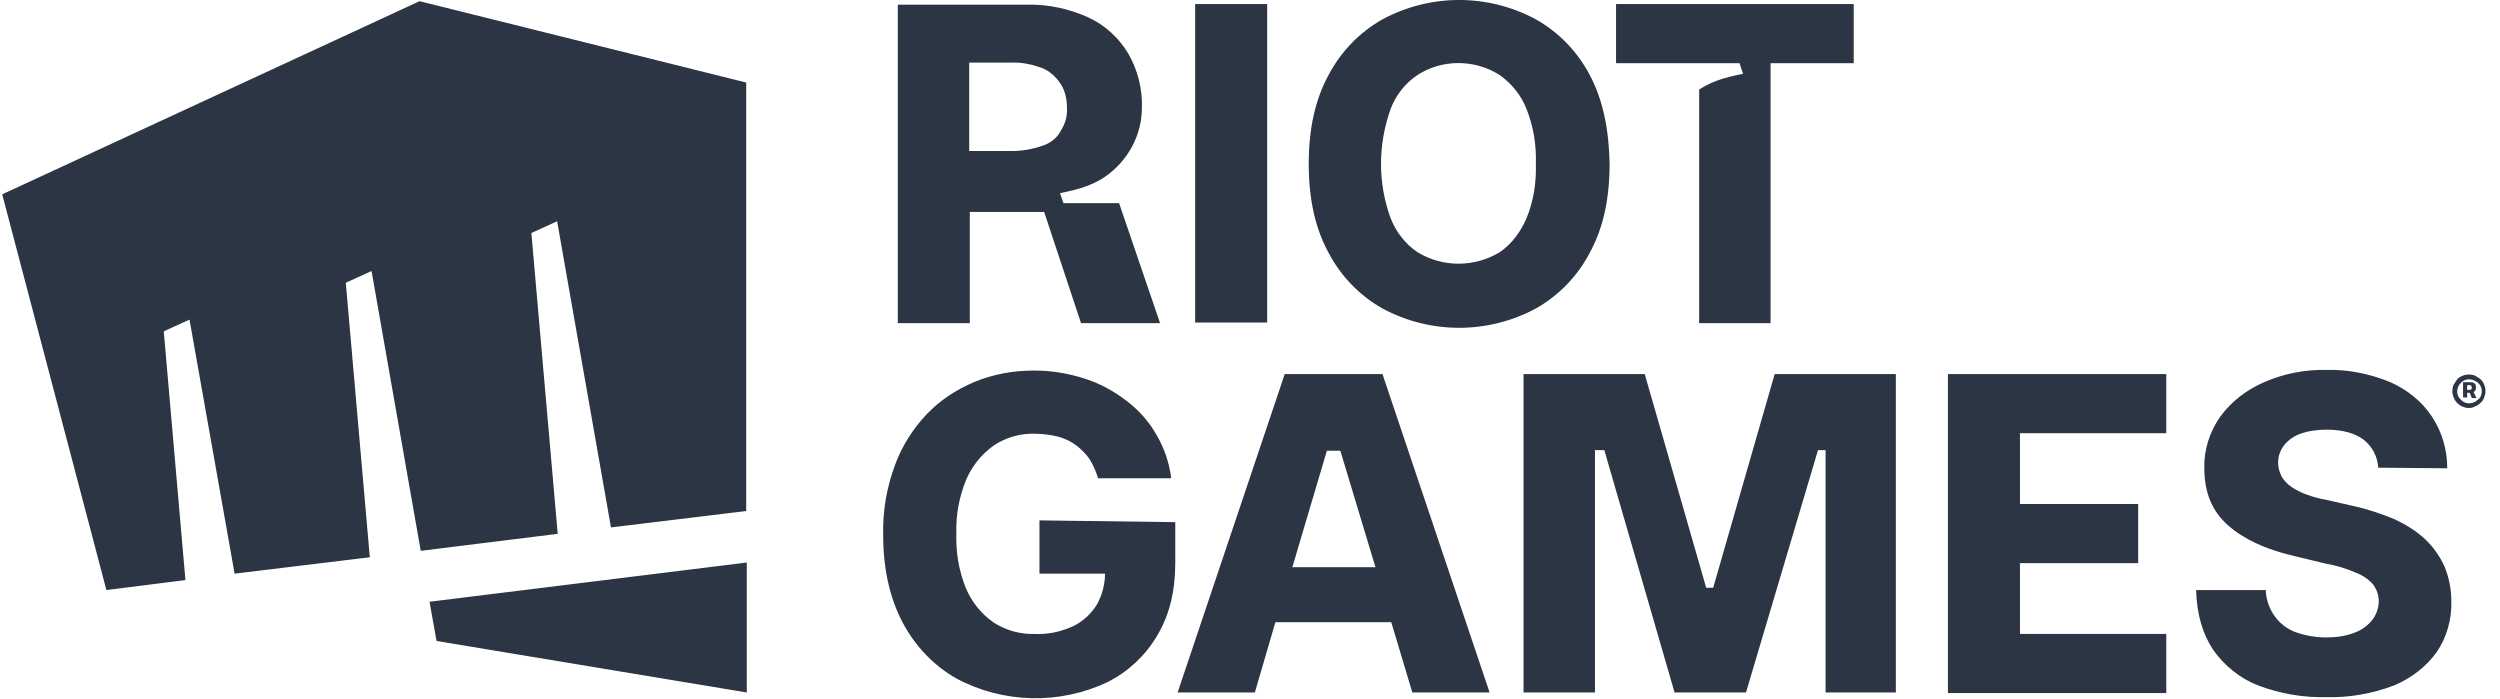
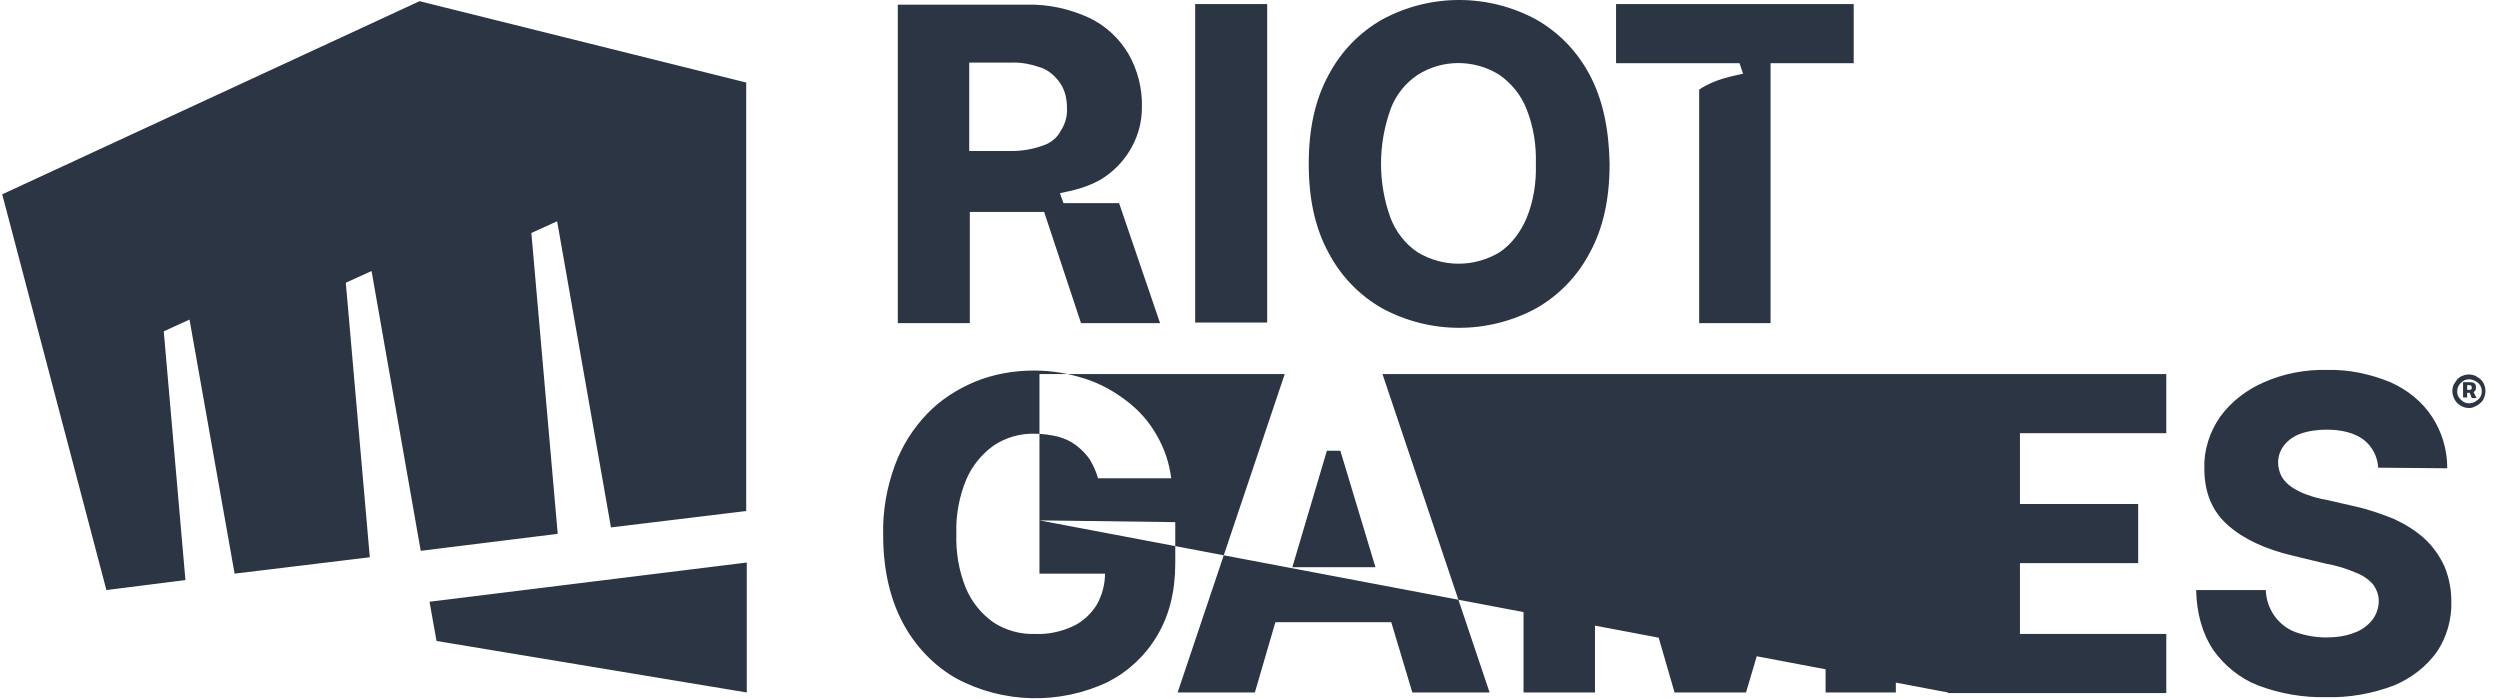
<svg xmlns="http://www.w3.org/2000/svg" width="93" height="26" viewBox="0 0 93 26" fill="none">
-   <path d="M15.608 0.044L0.082 7.229L3.958 21.95L6.898 21.579L6.092 12.325L7.05 11.889L8.727 21.34L13.757 20.73L12.864 10.518L13.822 10.082L15.651 20.491L20.747 19.859L19.767 8.667L20.725 8.231L22.728 19.62L27.759 19.01V3.07L15.608 0.044ZM15.978 22.385L16.239 23.844L27.78 25.76V20.926L15.978 22.385ZM38.668 19.358V21.34H41.107C41.107 21.732 40.998 22.146 40.802 22.494C40.584 22.842 40.279 23.125 39.909 23.3C39.474 23.496 38.995 23.605 38.516 23.583C37.971 23.605 37.405 23.452 36.948 23.147C36.49 22.821 36.142 22.385 35.924 21.863C35.663 21.209 35.554 20.534 35.576 19.837C35.554 19.162 35.685 18.465 35.946 17.834C36.164 17.333 36.512 16.898 36.969 16.571C37.427 16.266 37.971 16.114 38.516 16.136C38.799 16.136 39.082 16.179 39.365 16.244C39.604 16.31 39.844 16.419 40.04 16.571C40.236 16.724 40.41 16.898 40.541 17.094C40.671 17.311 40.78 17.551 40.846 17.791H43.568C43.502 17.224 43.306 16.658 43.023 16.179C42.74 15.678 42.37 15.265 41.913 14.916C41.434 14.546 40.911 14.263 40.367 14.089C39.757 13.893 39.125 13.784 38.472 13.784C37.71 13.784 36.969 13.915 36.273 14.198C35.598 14.481 34.988 14.873 34.487 15.395C33.965 15.94 33.551 16.593 33.289 17.311C32.985 18.139 32.832 19.01 32.854 19.903C32.854 21.144 33.093 22.233 33.573 23.147C34.03 24.018 34.727 24.759 35.576 25.238C37.318 26.174 39.43 26.218 41.216 25.368C41.978 24.976 42.609 24.388 43.045 23.648C43.502 22.886 43.72 21.993 43.72 20.948V19.424L38.668 19.358ZM72.463 25.76V13.915H80.586V16.114H75.142V18.749H79.54V20.948H75.142V23.583H80.586V25.782H72.463V25.76ZM88.468 17.398C88.447 16.985 88.251 16.615 87.924 16.353C87.597 16.114 87.14 15.983 86.552 15.983C86.225 15.983 85.877 16.027 85.572 16.136C85.333 16.223 85.115 16.375 84.963 16.571C84.832 16.745 84.745 16.963 84.745 17.203C84.745 17.377 84.788 17.551 84.875 17.725C84.963 17.878 85.093 18.008 85.246 18.117C85.42 18.226 85.616 18.335 85.812 18.4C86.051 18.487 86.291 18.553 86.552 18.596L87.597 18.836C88.098 18.945 88.599 19.119 89.078 19.315C89.492 19.511 89.884 19.75 90.21 20.055C90.515 20.338 90.755 20.687 90.929 21.057C91.103 21.471 91.19 21.928 91.19 22.363C91.212 23.038 91.016 23.713 90.646 24.258C90.254 24.802 89.688 25.238 89.056 25.499C88.251 25.804 87.401 25.956 86.552 25.934C85.681 25.956 84.81 25.804 84.004 25.499C83.329 25.238 82.741 24.759 82.328 24.171C81.936 23.583 81.718 22.842 81.696 21.95H84.287C84.309 22.646 84.745 23.278 85.398 23.517C85.768 23.648 86.16 23.713 86.53 23.713C86.879 23.713 87.249 23.67 87.576 23.539C87.837 23.452 88.076 23.278 88.251 23.06C88.403 22.864 88.49 22.603 88.49 22.363C88.49 22.124 88.403 21.906 88.272 21.732C88.098 21.536 87.859 21.383 87.619 21.296C87.271 21.144 86.9 21.035 86.53 20.97L85.267 20.665C84.266 20.425 83.46 20.055 82.872 19.532C82.284 19.01 82.001 18.313 82.001 17.42C81.979 16.745 82.197 16.07 82.589 15.504C83.003 14.938 83.569 14.502 84.222 14.219C84.963 13.893 85.768 13.74 86.574 13.762C87.38 13.74 88.185 13.915 88.926 14.219C89.557 14.502 90.102 14.938 90.472 15.504C90.842 16.07 91.038 16.724 91.038 17.42L88.468 17.398ZM70.569 25.76H67.912V16.745H67.629L64.951 25.76H62.294L59.681 16.745H59.333V25.76H56.676V13.915H61.184L63.47 21.863H63.731L66.018 13.915H70.525V25.76H70.569ZM52.539 25.76H55.413L51.428 13.915H47.792L43.807 25.76H46.681L47.444 23.147H51.755L52.539 25.76ZM48.075 21.1L49.36 16.767H49.861L51.167 21.1H48.075ZM91.844 15.178C91.604 15.178 91.365 15.025 91.277 14.786C91.212 14.633 91.212 14.459 91.277 14.306C91.321 14.241 91.365 14.176 91.408 14.111C91.473 14.045 91.539 14.002 91.604 13.98C91.756 13.915 91.931 13.915 92.083 13.98C92.148 14.023 92.236 14.067 92.279 14.111C92.344 14.176 92.388 14.241 92.41 14.306C92.475 14.459 92.475 14.633 92.41 14.786C92.388 14.851 92.344 14.938 92.279 14.982C92.214 15.047 92.148 15.09 92.083 15.112C92.018 15.156 91.931 15.178 91.844 15.178ZM91.844 15.003C91.931 15.003 92.018 14.982 92.083 14.938C92.148 14.894 92.214 14.851 92.257 14.786C92.344 14.655 92.344 14.459 92.257 14.328C92.214 14.263 92.17 14.219 92.083 14.176C91.931 14.089 91.756 14.089 91.626 14.176C91.561 14.219 91.517 14.263 91.473 14.328C91.386 14.481 91.386 14.655 91.473 14.786C91.517 14.851 91.561 14.894 91.626 14.938C91.691 14.982 91.778 15.003 91.844 15.003ZM91.626 14.807V14.219H91.909C91.952 14.219 91.974 14.219 92.018 14.241C92.061 14.263 92.083 14.285 92.083 14.306C92.105 14.328 92.105 14.372 92.105 14.415C92.105 14.459 92.105 14.481 92.083 14.524C92.061 14.546 92.04 14.568 92.018 14.589C91.974 14.611 91.952 14.611 91.909 14.611H91.713V14.502H91.865C91.887 14.502 91.909 14.502 91.931 14.481C91.952 14.459 91.952 14.437 91.952 14.415C91.952 14.393 91.931 14.372 91.931 14.35C91.909 14.328 91.887 14.328 91.865 14.328H91.778V14.786H91.626V14.807ZM91.996 14.546L92.127 14.807H91.952L91.844 14.546H91.996ZM44.46 0.152H47.139V11.998H44.46V0.152ZM59.877 6.097C59.877 7.404 59.638 8.492 59.137 9.407C58.68 10.278 57.983 10.997 57.134 11.476C55.348 12.434 53.214 12.434 51.428 11.476C50.579 10.997 49.882 10.278 49.425 9.407C48.924 8.492 48.685 7.404 48.685 6.097C48.685 4.791 48.924 3.702 49.425 2.787C49.882 1.916 50.579 1.198 51.428 0.719C53.214 -0.24 55.348 -0.24 57.134 0.719C57.983 1.198 58.68 1.916 59.137 2.787C59.616 3.68 59.855 4.791 59.877 6.097ZM57.134 6.097C57.155 5.4 57.047 4.703 56.785 4.05C56.589 3.549 56.241 3.114 55.783 2.787C54.847 2.199 53.65 2.199 52.735 2.787C52.278 3.092 51.929 3.528 51.733 4.05C51.254 5.379 51.254 6.816 51.733 8.122C51.929 8.623 52.278 9.08 52.735 9.385C53.671 9.951 54.847 9.951 55.783 9.385C56.241 9.08 56.567 8.623 56.785 8.122C57.047 7.491 57.155 6.794 57.134 6.097ZM38.842 7.883L40.214 12.02H43.154L41.63 7.556H39.561L39.43 7.186C39.822 7.099 40.497 6.99 41.107 6.576C41.956 5.988 42.479 5.03 42.479 4.007C42.501 3.31 42.326 2.613 41.978 2.003C41.63 1.415 41.107 0.936 40.497 0.653C39.779 0.327 38.995 0.152 38.189 0.174H33.398V12.02H36.077V7.883H38.842ZM38.777 5.422C38.407 5.553 38.015 5.618 37.623 5.618H36.055V2.33H37.601C37.993 2.308 38.385 2.395 38.755 2.526C39.038 2.635 39.278 2.853 39.452 3.114C39.626 3.375 39.691 3.702 39.691 4.007C39.713 4.312 39.626 4.616 39.452 4.878C39.321 5.139 39.06 5.335 38.777 5.422ZM60.117 0.152V2.352H64.711L64.842 2.744C64.45 2.831 63.797 2.94 63.209 3.332V12.02H65.865V2.352H68.958V0.152H60.117Z" fill="#2C3543" />
+   <path d="M15.608 0.044L0.082 7.229L3.958 21.95L6.898 21.579L6.092 12.325L7.05 11.889L8.727 21.34L13.757 20.73L12.864 10.518L13.822 10.082L15.651 20.491L20.747 19.859L19.767 8.667L20.725 8.231L22.728 19.62L27.759 19.01V3.07L15.608 0.044ZM15.978 22.385L16.239 23.844L27.78 25.76V20.926L15.978 22.385ZM38.668 19.358V21.34H41.107C41.107 21.732 40.998 22.146 40.802 22.494C40.584 22.842 40.279 23.125 39.909 23.3C39.474 23.496 38.995 23.605 38.516 23.583C37.971 23.605 37.405 23.452 36.948 23.147C36.49 22.821 36.142 22.385 35.924 21.863C35.663 21.209 35.554 20.534 35.576 19.837C35.554 19.162 35.685 18.465 35.946 17.834C36.164 17.333 36.512 16.898 36.969 16.571C37.427 16.266 37.971 16.114 38.516 16.136C38.799 16.136 39.082 16.179 39.365 16.244C39.604 16.31 39.844 16.419 40.04 16.571C40.236 16.724 40.41 16.898 40.541 17.094C40.671 17.311 40.78 17.551 40.846 17.791H43.568C43.502 17.224 43.306 16.658 43.023 16.179C42.74 15.678 42.37 15.265 41.913 14.916C41.434 14.546 40.911 14.263 40.367 14.089C39.757 13.893 39.125 13.784 38.472 13.784C37.71 13.784 36.969 13.915 36.273 14.198C35.598 14.481 34.988 14.873 34.487 15.395C33.965 15.94 33.551 16.593 33.289 17.311C32.985 18.139 32.832 19.01 32.854 19.903C32.854 21.144 33.093 22.233 33.573 23.147C34.03 24.018 34.727 24.759 35.576 25.238C37.318 26.174 39.43 26.218 41.216 25.368C41.978 24.976 42.609 24.388 43.045 23.648C43.502 22.886 43.72 21.993 43.72 20.948V19.424L38.668 19.358ZV13.915H80.586V16.114H75.142V18.749H79.54V20.948H75.142V23.583H80.586V25.782H72.463V25.76ZM88.468 17.398C88.447 16.985 88.251 16.615 87.924 16.353C87.597 16.114 87.14 15.983 86.552 15.983C86.225 15.983 85.877 16.027 85.572 16.136C85.333 16.223 85.115 16.375 84.963 16.571C84.832 16.745 84.745 16.963 84.745 17.203C84.745 17.377 84.788 17.551 84.875 17.725C84.963 17.878 85.093 18.008 85.246 18.117C85.42 18.226 85.616 18.335 85.812 18.4C86.051 18.487 86.291 18.553 86.552 18.596L87.597 18.836C88.098 18.945 88.599 19.119 89.078 19.315C89.492 19.511 89.884 19.75 90.21 20.055C90.515 20.338 90.755 20.687 90.929 21.057C91.103 21.471 91.19 21.928 91.19 22.363C91.212 23.038 91.016 23.713 90.646 24.258C90.254 24.802 89.688 25.238 89.056 25.499C88.251 25.804 87.401 25.956 86.552 25.934C85.681 25.956 84.81 25.804 84.004 25.499C83.329 25.238 82.741 24.759 82.328 24.171C81.936 23.583 81.718 22.842 81.696 21.95H84.287C84.309 22.646 84.745 23.278 85.398 23.517C85.768 23.648 86.16 23.713 86.53 23.713C86.879 23.713 87.249 23.67 87.576 23.539C87.837 23.452 88.076 23.278 88.251 23.06C88.403 22.864 88.49 22.603 88.49 22.363C88.49 22.124 88.403 21.906 88.272 21.732C88.098 21.536 87.859 21.383 87.619 21.296C87.271 21.144 86.9 21.035 86.53 20.97L85.267 20.665C84.266 20.425 83.46 20.055 82.872 19.532C82.284 19.01 82.001 18.313 82.001 17.42C81.979 16.745 82.197 16.07 82.589 15.504C83.003 14.938 83.569 14.502 84.222 14.219C84.963 13.893 85.768 13.74 86.574 13.762C87.38 13.74 88.185 13.915 88.926 14.219C89.557 14.502 90.102 14.938 90.472 15.504C90.842 16.07 91.038 16.724 91.038 17.42L88.468 17.398ZM70.569 25.76H67.912V16.745H67.629L64.951 25.76H62.294L59.681 16.745H59.333V25.76H56.676V13.915H61.184L63.47 21.863H63.731L66.018 13.915H70.525V25.76H70.569ZM52.539 25.76H55.413L51.428 13.915H47.792L43.807 25.76H46.681L47.444 23.147H51.755L52.539 25.76ZM48.075 21.1L49.36 16.767H49.861L51.167 21.1H48.075ZM91.844 15.178C91.604 15.178 91.365 15.025 91.277 14.786C91.212 14.633 91.212 14.459 91.277 14.306C91.321 14.241 91.365 14.176 91.408 14.111C91.473 14.045 91.539 14.002 91.604 13.98C91.756 13.915 91.931 13.915 92.083 13.98C92.148 14.023 92.236 14.067 92.279 14.111C92.344 14.176 92.388 14.241 92.41 14.306C92.475 14.459 92.475 14.633 92.41 14.786C92.388 14.851 92.344 14.938 92.279 14.982C92.214 15.047 92.148 15.09 92.083 15.112C92.018 15.156 91.931 15.178 91.844 15.178ZM91.844 15.003C91.931 15.003 92.018 14.982 92.083 14.938C92.148 14.894 92.214 14.851 92.257 14.786C92.344 14.655 92.344 14.459 92.257 14.328C92.214 14.263 92.17 14.219 92.083 14.176C91.931 14.089 91.756 14.089 91.626 14.176C91.561 14.219 91.517 14.263 91.473 14.328C91.386 14.481 91.386 14.655 91.473 14.786C91.517 14.851 91.561 14.894 91.626 14.938C91.691 14.982 91.778 15.003 91.844 15.003ZM91.626 14.807V14.219H91.909C91.952 14.219 91.974 14.219 92.018 14.241C92.061 14.263 92.083 14.285 92.083 14.306C92.105 14.328 92.105 14.372 92.105 14.415C92.105 14.459 92.105 14.481 92.083 14.524C92.061 14.546 92.04 14.568 92.018 14.589C91.974 14.611 91.952 14.611 91.909 14.611H91.713V14.502H91.865C91.887 14.502 91.909 14.502 91.931 14.481C91.952 14.459 91.952 14.437 91.952 14.415C91.952 14.393 91.931 14.372 91.931 14.35C91.909 14.328 91.887 14.328 91.865 14.328H91.778V14.786H91.626V14.807ZM91.996 14.546L92.127 14.807H91.952L91.844 14.546H91.996ZM44.46 0.152H47.139V11.998H44.46V0.152ZM59.877 6.097C59.877 7.404 59.638 8.492 59.137 9.407C58.68 10.278 57.983 10.997 57.134 11.476C55.348 12.434 53.214 12.434 51.428 11.476C50.579 10.997 49.882 10.278 49.425 9.407C48.924 8.492 48.685 7.404 48.685 6.097C48.685 4.791 48.924 3.702 49.425 2.787C49.882 1.916 50.579 1.198 51.428 0.719C53.214 -0.24 55.348 -0.24 57.134 0.719C57.983 1.198 58.68 1.916 59.137 2.787C59.616 3.68 59.855 4.791 59.877 6.097ZM57.134 6.097C57.155 5.4 57.047 4.703 56.785 4.05C56.589 3.549 56.241 3.114 55.783 2.787C54.847 2.199 53.65 2.199 52.735 2.787C52.278 3.092 51.929 3.528 51.733 4.05C51.254 5.379 51.254 6.816 51.733 8.122C51.929 8.623 52.278 9.08 52.735 9.385C53.671 9.951 54.847 9.951 55.783 9.385C56.241 9.08 56.567 8.623 56.785 8.122C57.047 7.491 57.155 6.794 57.134 6.097ZM38.842 7.883L40.214 12.02H43.154L41.63 7.556H39.561L39.43 7.186C39.822 7.099 40.497 6.99 41.107 6.576C41.956 5.988 42.479 5.03 42.479 4.007C42.501 3.31 42.326 2.613 41.978 2.003C41.63 1.415 41.107 0.936 40.497 0.653C39.779 0.327 38.995 0.152 38.189 0.174H33.398V12.02H36.077V7.883H38.842ZM38.777 5.422C38.407 5.553 38.015 5.618 37.623 5.618H36.055V2.33H37.601C37.993 2.308 38.385 2.395 38.755 2.526C39.038 2.635 39.278 2.853 39.452 3.114C39.626 3.375 39.691 3.702 39.691 4.007C39.713 4.312 39.626 4.616 39.452 4.878C39.321 5.139 39.06 5.335 38.777 5.422ZM60.117 0.152V2.352H64.711L64.842 2.744C64.45 2.831 63.797 2.94 63.209 3.332V12.02H65.865V2.352H68.958V0.152H60.117Z" fill="#2C3543" />
</svg>